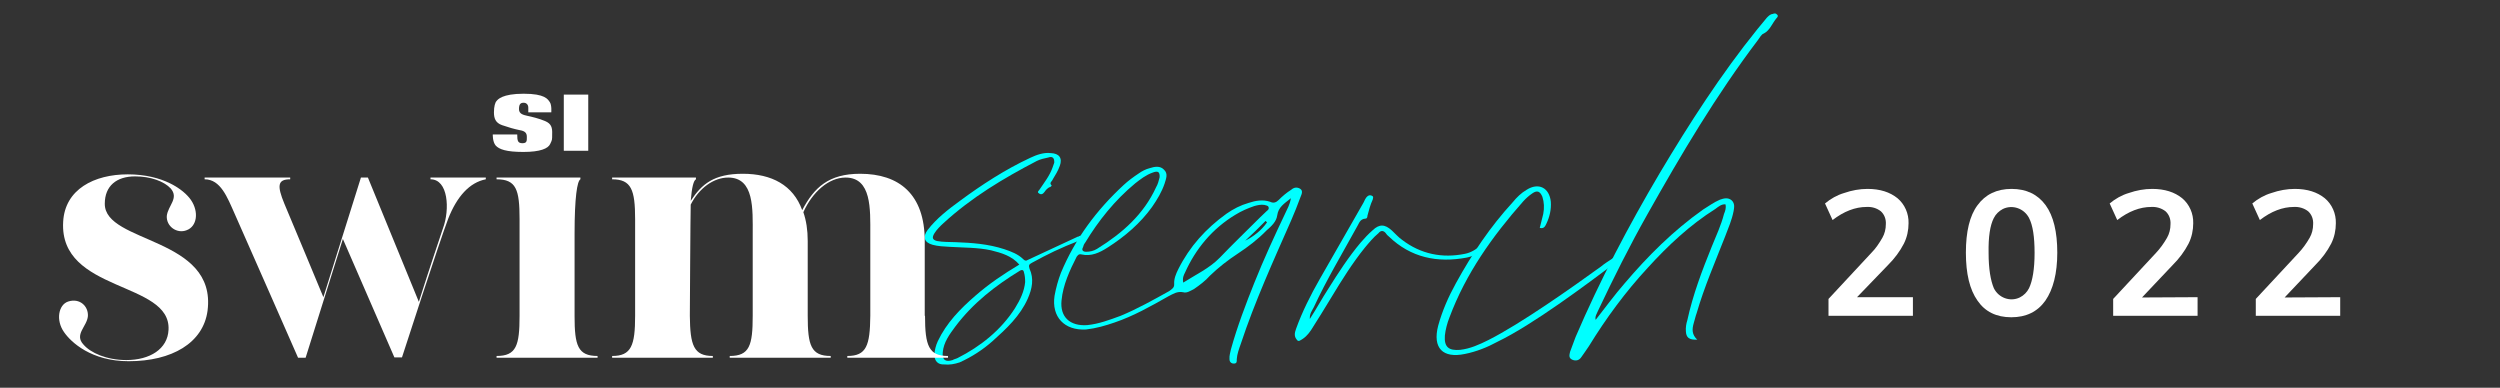
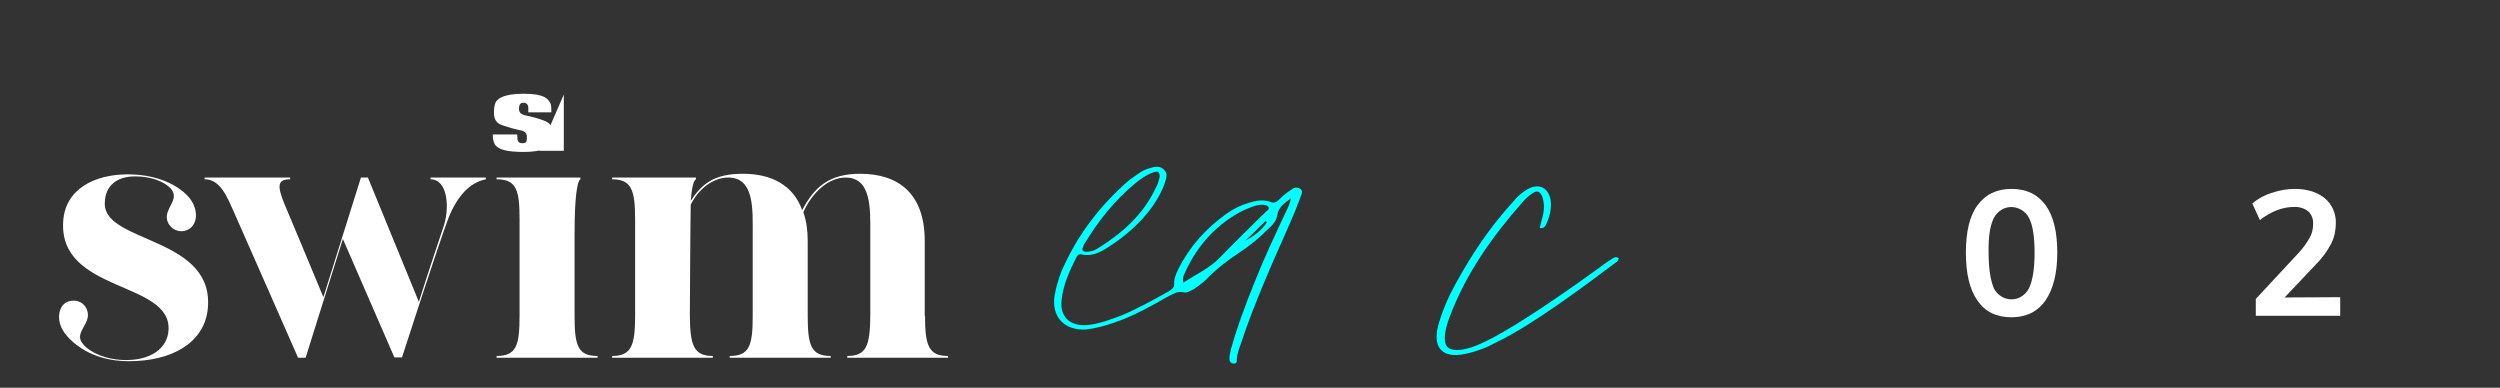
<svg xmlns="http://www.w3.org/2000/svg" enable-background="new 0 0 858.9 133.2" viewBox="0 0 858.9 133.2">
  <rect x="0" y="0" width="858.9" height="133.2" fill="#333333" stroke="none" />
-   <path d="m657.2 102.1v6.4h-29v-5.8l14.7-15.8c1.5-1.5 2.7-3.3 3.8-5.2.8-1.4 1.2-3 1.2-4.7.1-1.7-.5-3.3-1.7-4.4-1.4-1.1-3.1-1.6-4.9-1.5-3.9 0-7.8 1.5-11.7 4.5l-2.6-5.7c1.9-1.6 4.2-2.9 6.6-3.6 2.6-.9 5.3-1.4 8-1.4 4.3 0 7.7 1.1 10.3 3.2 2.5 2.1 3.9 5.3 3.8 8.6 0 2.4-.5 4.8-1.6 7-1.4 2.7-3.2 5.1-5.4 7.3l-10.7 11.1z" fill="#fff" />
  <path d="m679.4 103.3c-2.7-3.8-4-9.3-4-16.5s1.3-12.7 4-16.3c2.7-3.7 6.6-5.6 11.7-5.6s9 1.9 11.7 5.6 4 9.2 4 16.3-1.4 12.6-4.1 16.5c-2.7 3.8-6.6 5.7-11.7 5.7s-9-1.9-11.6-5.7zm17.7-4.3c1.2-2.5 1.9-6.6 1.9-12.1s-.6-9.5-1.9-12c-1.7-3.3-5.7-4.7-9-3.1-1.3.7-2.4 1.7-3.1 3.1-1.3 2.5-1.9 6.5-1.8 12 0 5.5.7 9.5 1.8 12.1 1.6 3.3 5.6 4.8 8.9 3.2 1.4-.7 2.5-1.8 3.2-3.2z" fill="#fff" />
-   <path d="m755 102.1v6.4h-29v-5.8l14.7-15.8c1.5-1.6 2.7-3.3 3.8-5.2.8-1.4 1.2-3 1.2-4.7.1-1.7-.5-3.3-1.7-4.4-1.4-1.1-3.2-1.6-4.9-1.5-3.9 0-7.8 1.5-11.7 4.5l-2.6-5.7c1.9-1.6 4.2-2.9 6.6-3.6 2.6-.9 5.3-1.4 8-1.4 4.3 0 7.7 1.1 10.3 3.2 2.5 2.1 3.9 5.3 3.8 8.6 0 2.4-.5 4.8-1.6 7-1.4 2.7-3.2 5.1-5.4 7.3l-10.6 11.2z" fill="#fff" />
  <path d="m804 102.1v6.4h-29v-5.8l14.7-15.8c1.5-1.6 2.7-3.3 3.8-5.2.8-1.4 1.2-3 1.2-4.7.1-1.7-.5-3.3-1.7-4.4-1.4-1.1-3.2-1.6-4.9-1.5-3.9 0-7.8 1.5-11.7 4.5l-2.6-5.7c1.9-1.6 4.2-2.9 6.6-3.6 2.6-.9 5.3-1.4 8-1.4 4.3 0 7.7 1.1 10.3 3.2 2.5 2.1 3.9 5.3 3.8 8.6 0 2.4-.5 4.8-1.6 7-1.4 2.7-3.2 5.1-5.4 7.3l-10.6 11.2z" fill="#fff" />
-   <path d="m321 122c.1-1.7.5-3.3 1.2-4.8 3-6.3 7.7-11.1 12.9-15.6 4.7-4.1 9.6-7.4 15.1-10.7-2.6-3-6.1-4-9.7-4.9-4.6-1-9.5-.9-14.3-1.2-1.9-.1-4-.2-5.8-.7-2.9-.8-3.5-2.7-1.7-5.1 3.1-4 7-7 11.1-10 7.6-5.6 15.6-10.8 24.2-14.8 2.1-1 4.6-1.9 7-1.6 2.9.1 4.1 1.7 3.1 4.4-.6 1.7-1.5 3.1-2.4 4.6-.2.7-1.4 1.2-.4 2.1 0 .2-.2.3-.4.5-1 .3-1.6 1.1-2.1 1.8s-1.2 1-1.9.4c-.8-.5.2-1 .4-1.5 1.6-2.4 3.3-4.5 4.3-7.3l.6-1.7c.1-1.6-.6-2.3-2-1.8-1.4.3-2.8.6-4 1.2-11.5 6-22.4 12.5-32.1 21.4-1.1 1-2.3 2.2-3.1 3.5-.9 1.5-.6 2.2.9 2.6 2.1.4 4.3.3 6.4.4 5.5.2 11.2.6 16.7 2.4 2.4.8 4.8 1.7 6.6 3.5.5.5 1 .6 1.5.2l17.2-8c.2 0 .3 0 .5-.2.5-.2 1.4-.1 1.5.4.3.7-.6.8-1.1 1-7.2 2.8-11.2 4.8-16.7 7.8-.9.5-1.2.8-.8 2 1.6 3.5.9 6.9-.6 10.3-2.6 5.9-7.3 10.3-12.1 14.6-3.4 3-7.1 5.4-11.3 7.3-1.8.6-3.5.9-5.4.7-2 .1-3.2-1.1-3.3-3.2zm8 1c7.9-4 14.9-9.6 19.7-17.1 1.8-2.9 3.2-5.8 3.5-9 0-1.2-.1-2.3-.4-3.3-.1-.7-.5-1.1-1.4-.6-8.5 5.2-16.1 11.1-22.2 19.2-2 2.7-4 5.4-4.3 8.8-.3 2.6.9 3.5 3.4 2.7.4-.3 1.1-.4 1.7-.7z" fill="#0ff" />
  <path d="m422.4 123.4c-.1-1.2.3-2.4.5-3.4 2.2-7.9 5.1-15.5 8.1-23 3.2-8 6.8-15.8 10.6-23.8.6-1.4 1.5-2.7 1.9-5.1-2.5 2-4.3 3.1-4.7 5.9-.3 2.2-2 3.7-3.7 5.2-2.9 3-6.3 5.6-9.8 7.9s-6.7 4.8-9.6 7.6c-1.6 1.8-3.6 3.3-5.5 4.6-1.2.6-2.5 1.5-3.7 1.1-2.1-.4-3.5.6-5.1 1.4-6 3.4-12 6.8-18.5 9-3.2 1.1-6.3 2-9.8 2.4-7.4.4-11.9-4.3-10.8-11.6.5-2.7 1.2-5.3 2.2-7.9 4.9-11.7 12.2-21.5 21.5-30.1 1.6-1.5 3.4-2.8 5.2-4 1.1-.8 2.5-1.5 3.7-1.8 1.8-.6 3.7-.9 5 .5 1.5 1.4.7 3.1.2 4.8-1 2.9-2.5 5.4-4.3 8-4 5.6-9.4 10.2-15.2 13.9-2.8 1.8-5.7 3.2-9.1 2.4-.9-.2-1.2.3-1.6.8-2.4 4.7-4.7 9.7-5.2 15-.6 5.7 2.9 8.9 8.8 8.5 4-.4 7.7-1.8 11.5-3.2 5.8-2.4 11.3-5.5 16.7-8.5.9-.7 1.8-1.1 1.7-2.5-.1-1.7.6-3.4 1.4-5 3.9-7.8 9.5-14 16.6-19.1 2.3-1.6 4.8-2.9 7.6-3.7 2.4-.8 4.9-1.2 7.3-.4 1.2.6 2.1.3 3-.6 1.3-1.3 2.7-2.5 4.3-3.5.9-.8 1.9-1 3-.4 1.2.7.6 1.9.2 2.9-1 2.7-2.1 5.5-3.2 8-6.2 14.1-12.5 27.9-17.3 42.4-.6 1.7-1.3 3.6-1.4 5.3 0 .7.1 1.4-.8 1.5-1 .1-1.7-.5-1.7-1.5zm-45.5-37.9c8.7-5.4 16-11.8 20.3-21.2.6-1 .9-2.2 1.2-3.4.1-1.9-.6-2.3-2.4-1.6-2.3.8-4.2 2.3-6 3.7-7 5.8-12.6 12.8-17.2 20.4-.4.5-.6 1-.7 1.5-.6 1-.1 1.6 1.1 1.6s2.6-.3 3.7-1zm42.2 3c4.5-4.7 9.2-9.2 13.8-13.8l2.3-2.2c.4-.3.9-.7.6-1.4-.2-.5-.8-.5-1.4-.7-1.2-.2-2.4.1-3.5.4-2.3.8-4.4 1.7-6.5 3-7.8 4.7-13.6 11.6-17.3 19.9-.4.8-.9 1.7-.6 3.4 4.4-2.8 9-4.9 12.6-8.6zm16.2-12.1-.5-.5c-2.3 2.3-4.7 4.7-7 6.8 3-1.5 5.7-3.7 7.5-6.3z" fill="#0ff" />
-   <path d="m445.3 112.9c2.1-5.8 4.9-11.4 8.1-17l15-26.2c.4-.8.8-1.9 1.6-2.4.4-.3 1-.3 1.6.1.3.4.1.7 0 1.2-.8 1.7-1.3 3.6-1.8 5.5 0 .5-.2 1-.6 1-2.1.1-2.3 1.8-3.1 3-5 9.1-10.4 18.1-14.7 27.4-.6 1.2-1.5 2.2-1.4 4.1 2.4-3.7 4.2-7.1 6.3-10.3 3.5-5.6 7-11 11.2-16 1.3-1.5 2.7-3 4.1-4.2 2.3-2.2 4.2-2.1 6.6.1 1.2 1.1 2.2 2.3 3.5 3.2 6.4 4.9 13.8 6.4 21.6 4.8 2.1-.4 3.9-1.6 5.6-2.9.4-.3.9-.7 1.4-.1.7.5 0 .9-.4 1.2-1.8 1.7-3.7 2.6-6 3.1-10.1 1.9-19.2 0-26.7-7.2-.5-.4-.8-.7-1.2-1.3-.8-.9-1.7-.8-2.4.1-1.8 1.5-3.2 3.2-4.7 5-4.2 5.2-7.9 11.1-11.4 16.9-2.4 3.9-4.6 7.6-7 11.3-1.1 1.7-2.4 3-4.1 3.8h-.5c-1.4-1.3-1.2-2.6-.6-4.2z" fill="#0ff" />
  <path d="m494.1 111.9c1.4-5.1 3.5-9.9 6.1-14.6 5.6-10.2 11.8-19.4 19.5-27.8 1.4-1.7 2.9-3.2 4.8-4.3 4.1-2.6 7.8-.7 8.3 4.1.2 2.6-.4 5.2-1.5 7.5-.4.8-.8 1.9-2.3 1.5l1.2-4.8c.4-2.1.3-4-.3-5.9-.8-1.9-1.8-2.3-3.4-1.2-1.2.8-2.3 1.8-3.2 2.8-10.6 12-19.7 24.8-25.3 39.8-.8 2-1.4 4.3-1.6 6.3-.3 4 1.4 5.2 5.2 4.9 3.5-.4 6.6-1.8 9.8-3.4 11.1-5.6 28.5-17.9 38.6-25.2 1.2-1 2.5-1.8 3.7-2.6.7-.5 1.6-1 2.4-.3 0 .5-.2.9-.6 1.2-10.8 8.1-28.8 21.6-41 27.5-3.5 1.9-7.2 3.4-11.2 4.2-7.6 1.6-11.2-2-9.2-9.7z" fill="#0ff" />
-   <path d="m539.4 120.9c.6-1.7 1.3-3.4 1.9-5.1 8.3-19.4 18.2-38.2 28.9-56.3 10.2-17.1 21-33.9 33.5-49.4l3.3-4c.5-.5 1.1-1.2 2-1.3.5-.2 1.1-.3 1.4.1.7.5.3 1-.1 1.4-1.5 1.8-2.2 4.1-4.3 5.2-.9.3-1.3 1.3-2 2.2-14.4 19-26.4 39.3-38 59.9-6.1 10.8-11.7 22-17 33.2-.4 1-1.1 1.9-.8 3.1 3.3-4.2 6.5-8.6 10-12.6 8-9.4 16.6-18 26.9-25.3 1.8-1.1 3.7-2.5 5.8-3.4 1.4-.5 2.8-.8 4 .2 1.2 1.1.9 2.5.7 3.7-.6 3.1-1.8 5.8-2.9 8.7-3.4 8.7-7.2 17.4-9.8 26.4-.4 1-.6 2.2-1 3.4-.6 2.1-.7 3.9 1.2 5.7-2.8.1-3.8-.7-3.9-2.9-.1-1.2.1-2.6.5-3.8 1.9-8.7 5-16.9 8.4-25.3 1.5-3.7 3.2-7.3 4.2-11.2.4-1 .8-2 .5-3.3-1.4-.1-2.4.8-3.5 1.6-8.7 5.5-16.2 12.5-23.2 20.2-7.6 8.2-14.3 17.3-20.2 26.9-.9 1.3-1.8 2.7-2.7 3.9-.7 1-1.8 1.3-3 .8-1.4-.6-1-1.7-.8-2.7z" fill="#0ff" />
  <g fill="#fff">
-     <path clip-rule="evenodd" d="m193.7 32.5h8.4v19.3h-8.4z" fill-rule="evenodd" />
+     <path clip-rule="evenodd" d="m193.7 32.5v19.3h-8.4z" fill-rule="evenodd" />
    <path clip-rule="evenodd" d="m187.3 41.6c-2.1-.9-4.7-1.5-6.1-1.8-1.3-.3-2.9-.6-2.9-2.3 0-1.8.6-2.2 1.6-2.2s1.6.7 1.6 1.7v1.6h7.9s.2-2.5-.5-3.5-1.6-2.9-9-2.9-8.9 2-9.3 2.5c-.5.5-.9 1.9-.9 3.9s.5 3.6 2.8 4.4 4.1 1.3 6 1.7c1.9.3 2.5 1 2.5 2.3s.1 2.2-1.5 2.2-1.8-.8-1.8-3h-8.4s-.1 2.5 1 3.8c1.2 1.3 3.6 2.2 9.5 2.2s8.5-1.2 9.2-2.7.7-1.3.7-3.4c.1-2.3-.3-3.6-2.4-4.5z" fill-rule="evenodd" />
    <path d="m71.3 106.8c-1.5 11-12.2 17.3-27.1 17.3-12.8 0-19.8-6.5-22.2-10-2.9-4.1-1.9-9.4 1.4-10.5 4-1.3 7 1.6 6.8 5-.3 3.6-4.8 6.3-1.5 9.8 2.4 2.8 7.9 5.3 14.7 5.3 8.1 0 14.2-3.8 14.5-10.4.9-16.8-37.6-12.7-36.2-37.1.6-11.2 10.7-16.3 22.2-16.3 12.2 0 19.3 5.3 21.7 8.8 2.8 4.1 2.1 9.1-1.5 10.4-3.3 1.3-7-1.3-6.8-4.9.4-3.6 4.3-6.1 1.3-9.5-2.3-2.4-6.8-4.1-12.2-4.1-6.4 0-10.4 3.3-10.4 9.4-.1 13.7 38.6 11.3 35.3 36.8z" />
    <path d="m166.9 61v.6c-5.6 1.1-9.9 5.9-12.9 13.5-3 7.8-15.9 47.7-15.9 47.7h-2.6l-17.7-40.7-12.8 40.8h-2.6s-18.4-41.9-21.8-49.5c-2.5-5.6-4.8-11.8-10.3-11.8v-.6h29.4v.6c-4.3 0-4.6 2.1-2 8.4 3 7 12 28.8 13.4 32.1l12.9-41.1h2.4l17.5 42.7c3.6-11.4 7.8-23.8 8.3-25.3 2.4-6.5 1.8-16.8-4.3-16.8v-.6z" />
    <path d="m197.4 108.6c0 10.1 1.1 13.7 7.9 13.7v.6h-34.7v-.6c6.8 0 7.9-3.6 7.9-13.8v-33.2c0-10.1-1.1-13.7-7.9-13.7v-.6h28.8v.6c-1.1.6-2 6.1-2 18.8v28.1z" />
    <path d="m317.8 108.5c0 10.3 1.3 13.8 7.9 13.8v.6h-34.6v-.6c6.6 0 7.8-3.6 7.9-13.8v-28.1c0-8.5.5-19.4-8.5-19.4-5.8 0-11.4 5-14.5 11.9 1 2.9 1.5 6.1 1.5 9.9v25.7c0 10.1 1.1 13.8 7.9 13.8v.6h-34.7v-.6c6.8 0 7.9-3.6 7.9-13.8v-28.1c0-8.5.6-19.4-8.4-19.4-5 0-10 3.6-12.9 9.3-.1 2.6-.3 38.2-.3 38.2.1 10.1 1.3 13.8 7.9 13.8v.6h-34.6v-.6c6.6 0 7.9-3.6 7.9-13.8v-33.2c0-10.1-1.3-13.7-7.9-13.7v-.6h28.8v.6c-.8.4-1.4 2.6-1.8 7.4 3.8-5.8 8-9.3 17.9-9.3s17.3 3.9 20.4 12.5c4.1-7.8 9.1-12.5 19.9-12.5 13.4 0 22.2 7 22.2 23.1v25.7z" />
  </g>
</svg>